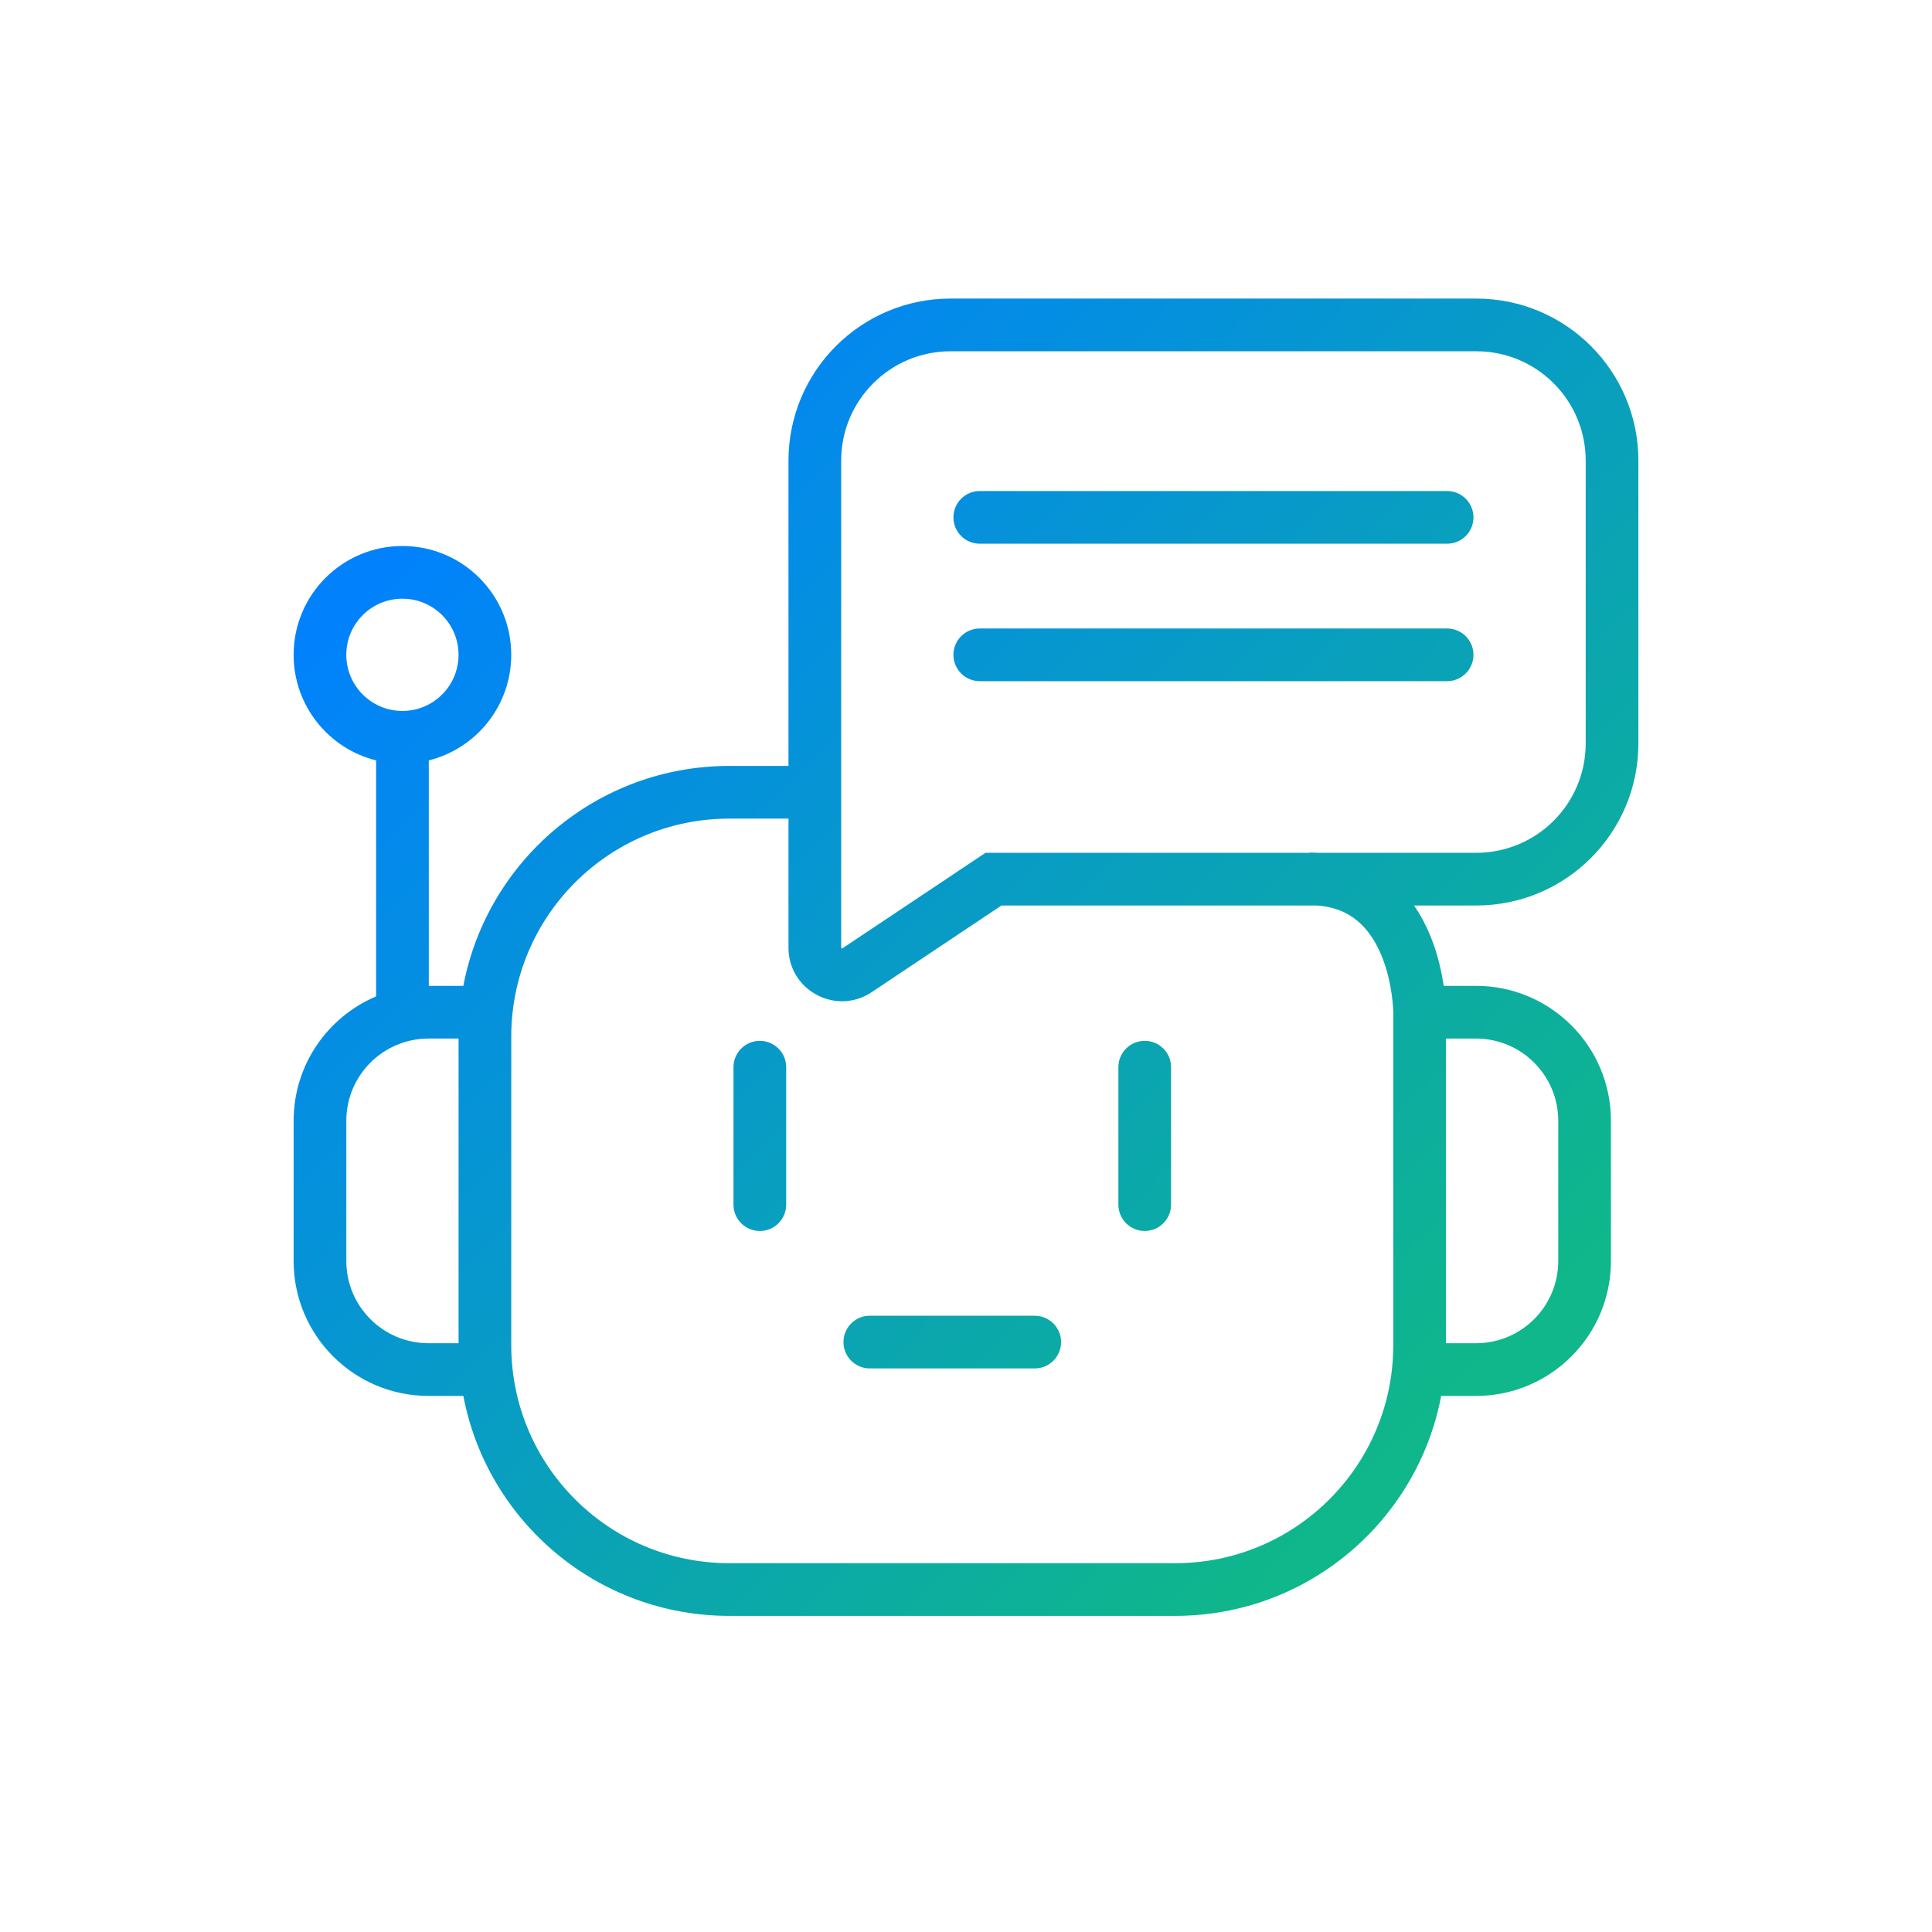
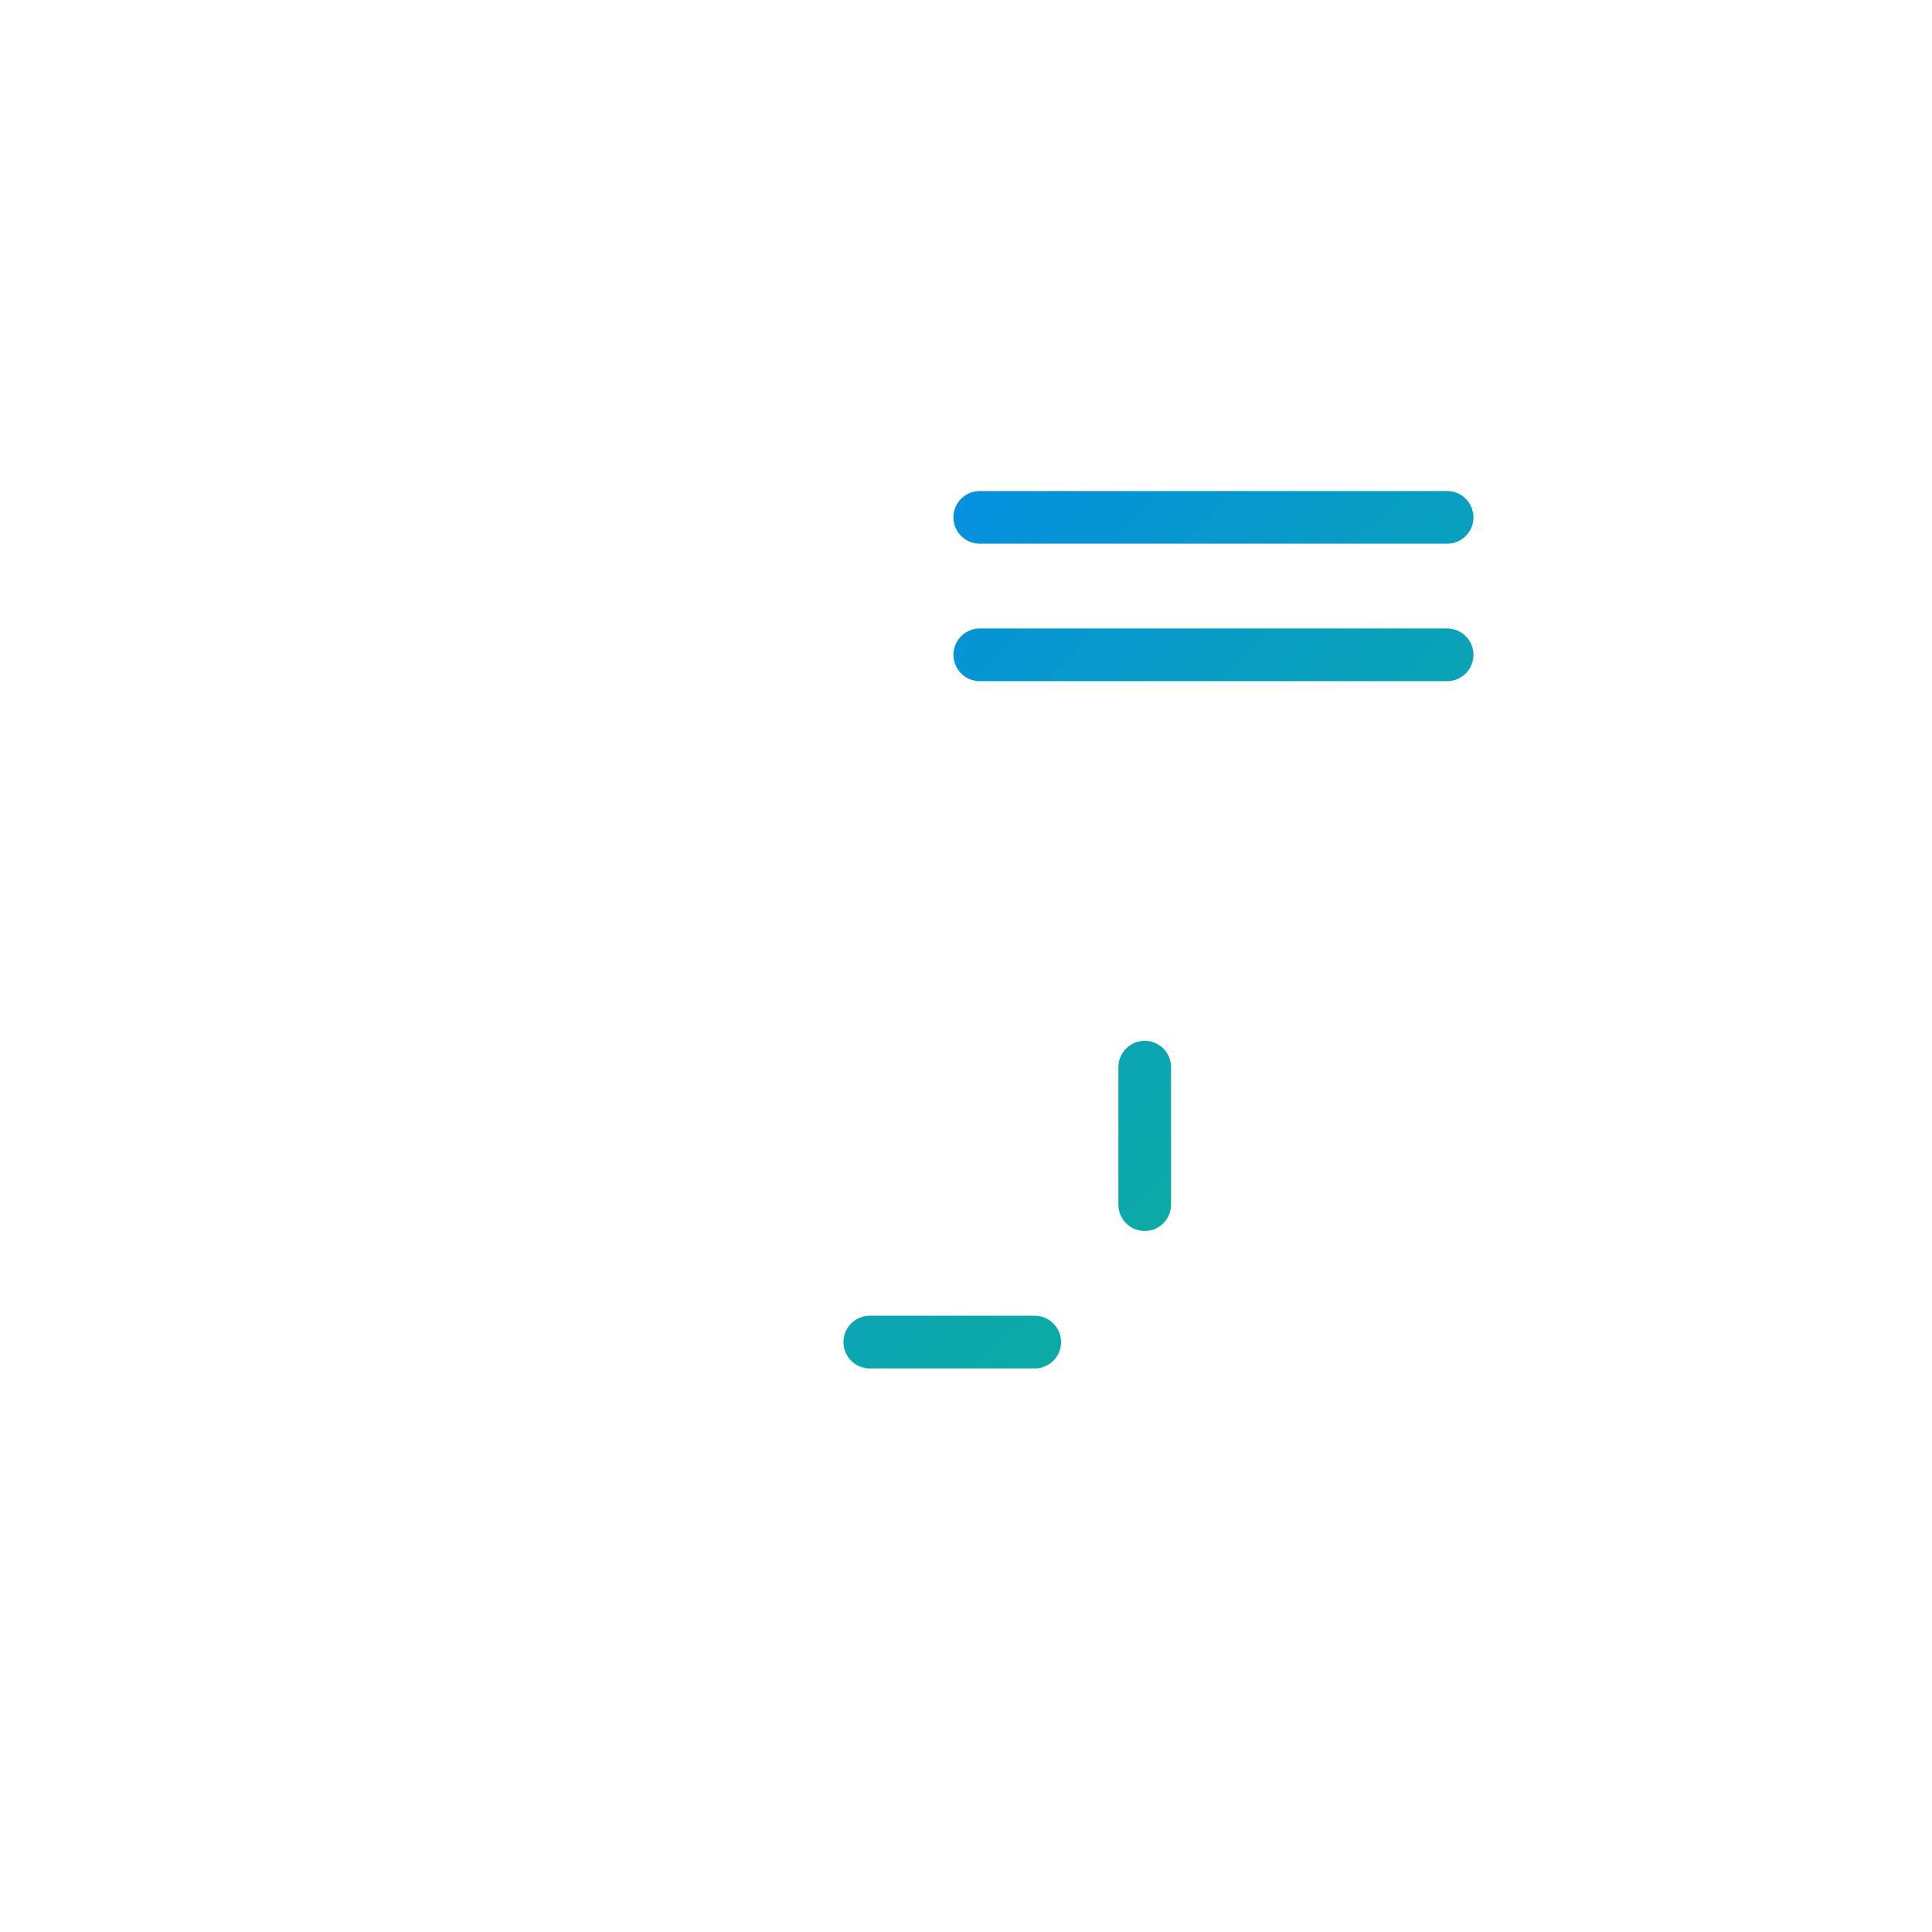
<svg xmlns="http://www.w3.org/2000/svg" width="110" height="110" viewBox="0 0 110 110" fill="none">
  <path d="M58.914 74.913C59.742 74.913 60.414 75.585 60.414 76.413C60.414 77.242 59.742 77.913 58.914 77.913H49.523C48.694 77.913 48.023 77.241 48.023 76.413C48.023 75.585 48.694 74.913 49.523 74.913H58.914Z" fill="url(#paint0_linear_5060_16270)" />
-   <path d="M43.262 59.261C44.09 59.261 44.762 59.932 44.762 60.761V68.587C44.761 69.415 44.09 70.087 43.262 70.087C42.434 70.087 41.762 69.415 41.762 68.587V60.761C41.762 59.932 42.433 59.261 43.262 59.261Z" fill="url(#paint1_linear_5060_16270)" />
  <path d="M65.176 59.261C66.004 59.261 66.676 59.932 66.676 60.761V68.587C66.675 69.415 66.004 70.087 65.176 70.087C64.348 70.087 63.676 69.415 63.676 68.587V60.761C63.676 59.932 64.347 59.261 65.176 59.261Z" fill="url(#paint2_linear_5060_16270)" />
  <path d="M82.393 35.783C83.221 35.783 83.893 36.455 83.893 37.283C83.892 38.111 83.221 38.783 82.393 38.783H55.784C54.956 38.783 54.284 38.111 54.284 37.283C54.284 36.455 54.956 35.783 55.784 35.783H82.393Z" fill="url(#paint3_linear_5060_16270)" />
  <path d="M82.393 27.957C83.221 27.957 83.893 28.629 83.893 29.457C83.893 30.285 83.221 30.957 82.393 30.957H55.784C54.956 30.957 54.284 30.285 54.284 29.457C54.284 28.629 54.956 27.957 55.784 27.957H82.393Z" fill="url(#paint4_linear_5060_16270)" />
-   <path fill-rule="evenodd" clip-rule="evenodd" d="M84.057 17C89.153 17 93.283 21.131 93.283 26.227V42.327C93.283 47.423 89.153 51.554 84.057 51.555H80.508C80.898 52.115 81.198 52.7 81.431 53.264C81.865 54.317 82.084 55.35 82.198 56.131H84.037C88.28 56.131 91.72 59.57 91.72 63.812V71.797C91.72 76.039 88.28 79.478 84.037 79.478H82.055C80.703 86.608 74.44 92.001 66.917 92.001H41.519C33.995 92.001 27.733 86.608 26.381 79.478H24.4C20.158 79.478 16.718 76.039 16.718 71.797V63.812C16.718 60.629 18.655 57.898 21.414 56.732V43.294C18.716 42.624 16.717 40.187 16.717 37.282C16.717 33.861 19.491 31.087 22.912 31.087C26.334 31.087 29.108 33.861 29.108 37.282C29.108 40.186 27.11 42.622 24.414 43.294V56.131H26.381C27.733 49.001 33.995 43.609 41.519 43.609H44.893V26.227C44.893 21.131 49.024 17 54.12 17H84.057ZM41.519 46.609C34.665 46.609 29.11 52.165 29.109 59.019V76.591C29.11 83.444 34.665 89.001 41.519 89.001H66.917C73.77 89.001 79.326 83.444 79.326 76.591V57.629C79.326 57.621 79.326 57.607 79.325 57.587C79.324 57.546 79.322 57.48 79.316 57.394C79.306 57.219 79.285 56.961 79.242 56.649C79.155 56.018 78.985 55.202 78.657 54.407C78.329 53.611 77.869 52.9 77.242 52.393C76.709 51.961 75.991 51.626 74.978 51.555H57.02L49.629 56.49C47.669 57.799 45.062 56.479 44.9 54.183L44.893 53.957V46.609H41.519ZM24.4 59.131C21.815 59.131 19.718 61.227 19.718 63.812V71.797C19.718 74.382 21.815 76.478 24.4 76.478H26.109V59.131H24.4ZM82.326 76.478H84.037C86.623 76.478 88.72 74.382 88.72 71.797V63.812C88.72 61.227 86.623 59.131 84.037 59.131H82.326V76.478ZM54.12 20C50.681 20 47.893 22.788 47.893 26.227V53.957L47.895 53.978L47.895 53.98C47.897 53.981 47.903 53.99 47.917 53.997C47.931 54.004 47.941 54.006 47.943 54.006L47.945 54.005C47.945 54.005 47.953 54.002 47.963 53.995L56.111 48.555H74.565V48.54C74.734 48.54 74.9 48.546 75.062 48.555H84.057C87.496 48.554 90.283 45.766 90.283 42.327V26.227C90.283 22.788 87.496 20 84.057 20H54.12ZM22.912 34.087C21.148 34.087 19.717 35.518 19.717 37.282C19.717 39.047 21.147 40.478 22.912 40.478C24.677 40.478 26.108 39.047 26.108 37.282C26.108 35.517 24.677 34.087 22.912 34.087Z" fill="url(#paint5_linear_5060_16270)" />
  <defs>
    <linearGradient id="paint0_linear_5060_16270" x1="26.288" y1="28.25" x2="80.691" y2="81.874" gradientUnits="userSpaceOnUse">
      <stop stop-color="#0182FC" />
      <stop offset="1" stop-color="#0FB78A" />
    </linearGradient>
    <linearGradient id="paint1_linear_5060_16270" x1="26.288" y1="28.25" x2="80.691" y2="81.874" gradientUnits="userSpaceOnUse">
      <stop stop-color="#0182FC" />
      <stop offset="1" stop-color="#0FB78A" />
    </linearGradient>
    <linearGradient id="paint2_linear_5060_16270" x1="26.288" y1="28.25" x2="80.691" y2="81.874" gradientUnits="userSpaceOnUse">
      <stop stop-color="#0182FC" />
      <stop offset="1" stop-color="#0FB78A" />
    </linearGradient>
    <linearGradient id="paint3_linear_5060_16270" x1="26.288" y1="28.25" x2="80.691" y2="81.874" gradientUnits="userSpaceOnUse">
      <stop stop-color="#0182FC" />
      <stop offset="1" stop-color="#0FB78A" />
    </linearGradient>
    <linearGradient id="paint4_linear_5060_16270" x1="26.288" y1="28.25" x2="80.691" y2="81.874" gradientUnits="userSpaceOnUse">
      <stop stop-color="#0182FC" />
      <stop offset="1" stop-color="#0FB78A" />
    </linearGradient>
    <linearGradient id="paint5_linear_5060_16270" x1="26.288" y1="28.25" x2="80.691" y2="81.874" gradientUnits="userSpaceOnUse">
      <stop stop-color="#0182FC" />
      <stop offset="1" stop-color="#0FB78A" />
    </linearGradient>
  </defs>
</svg>